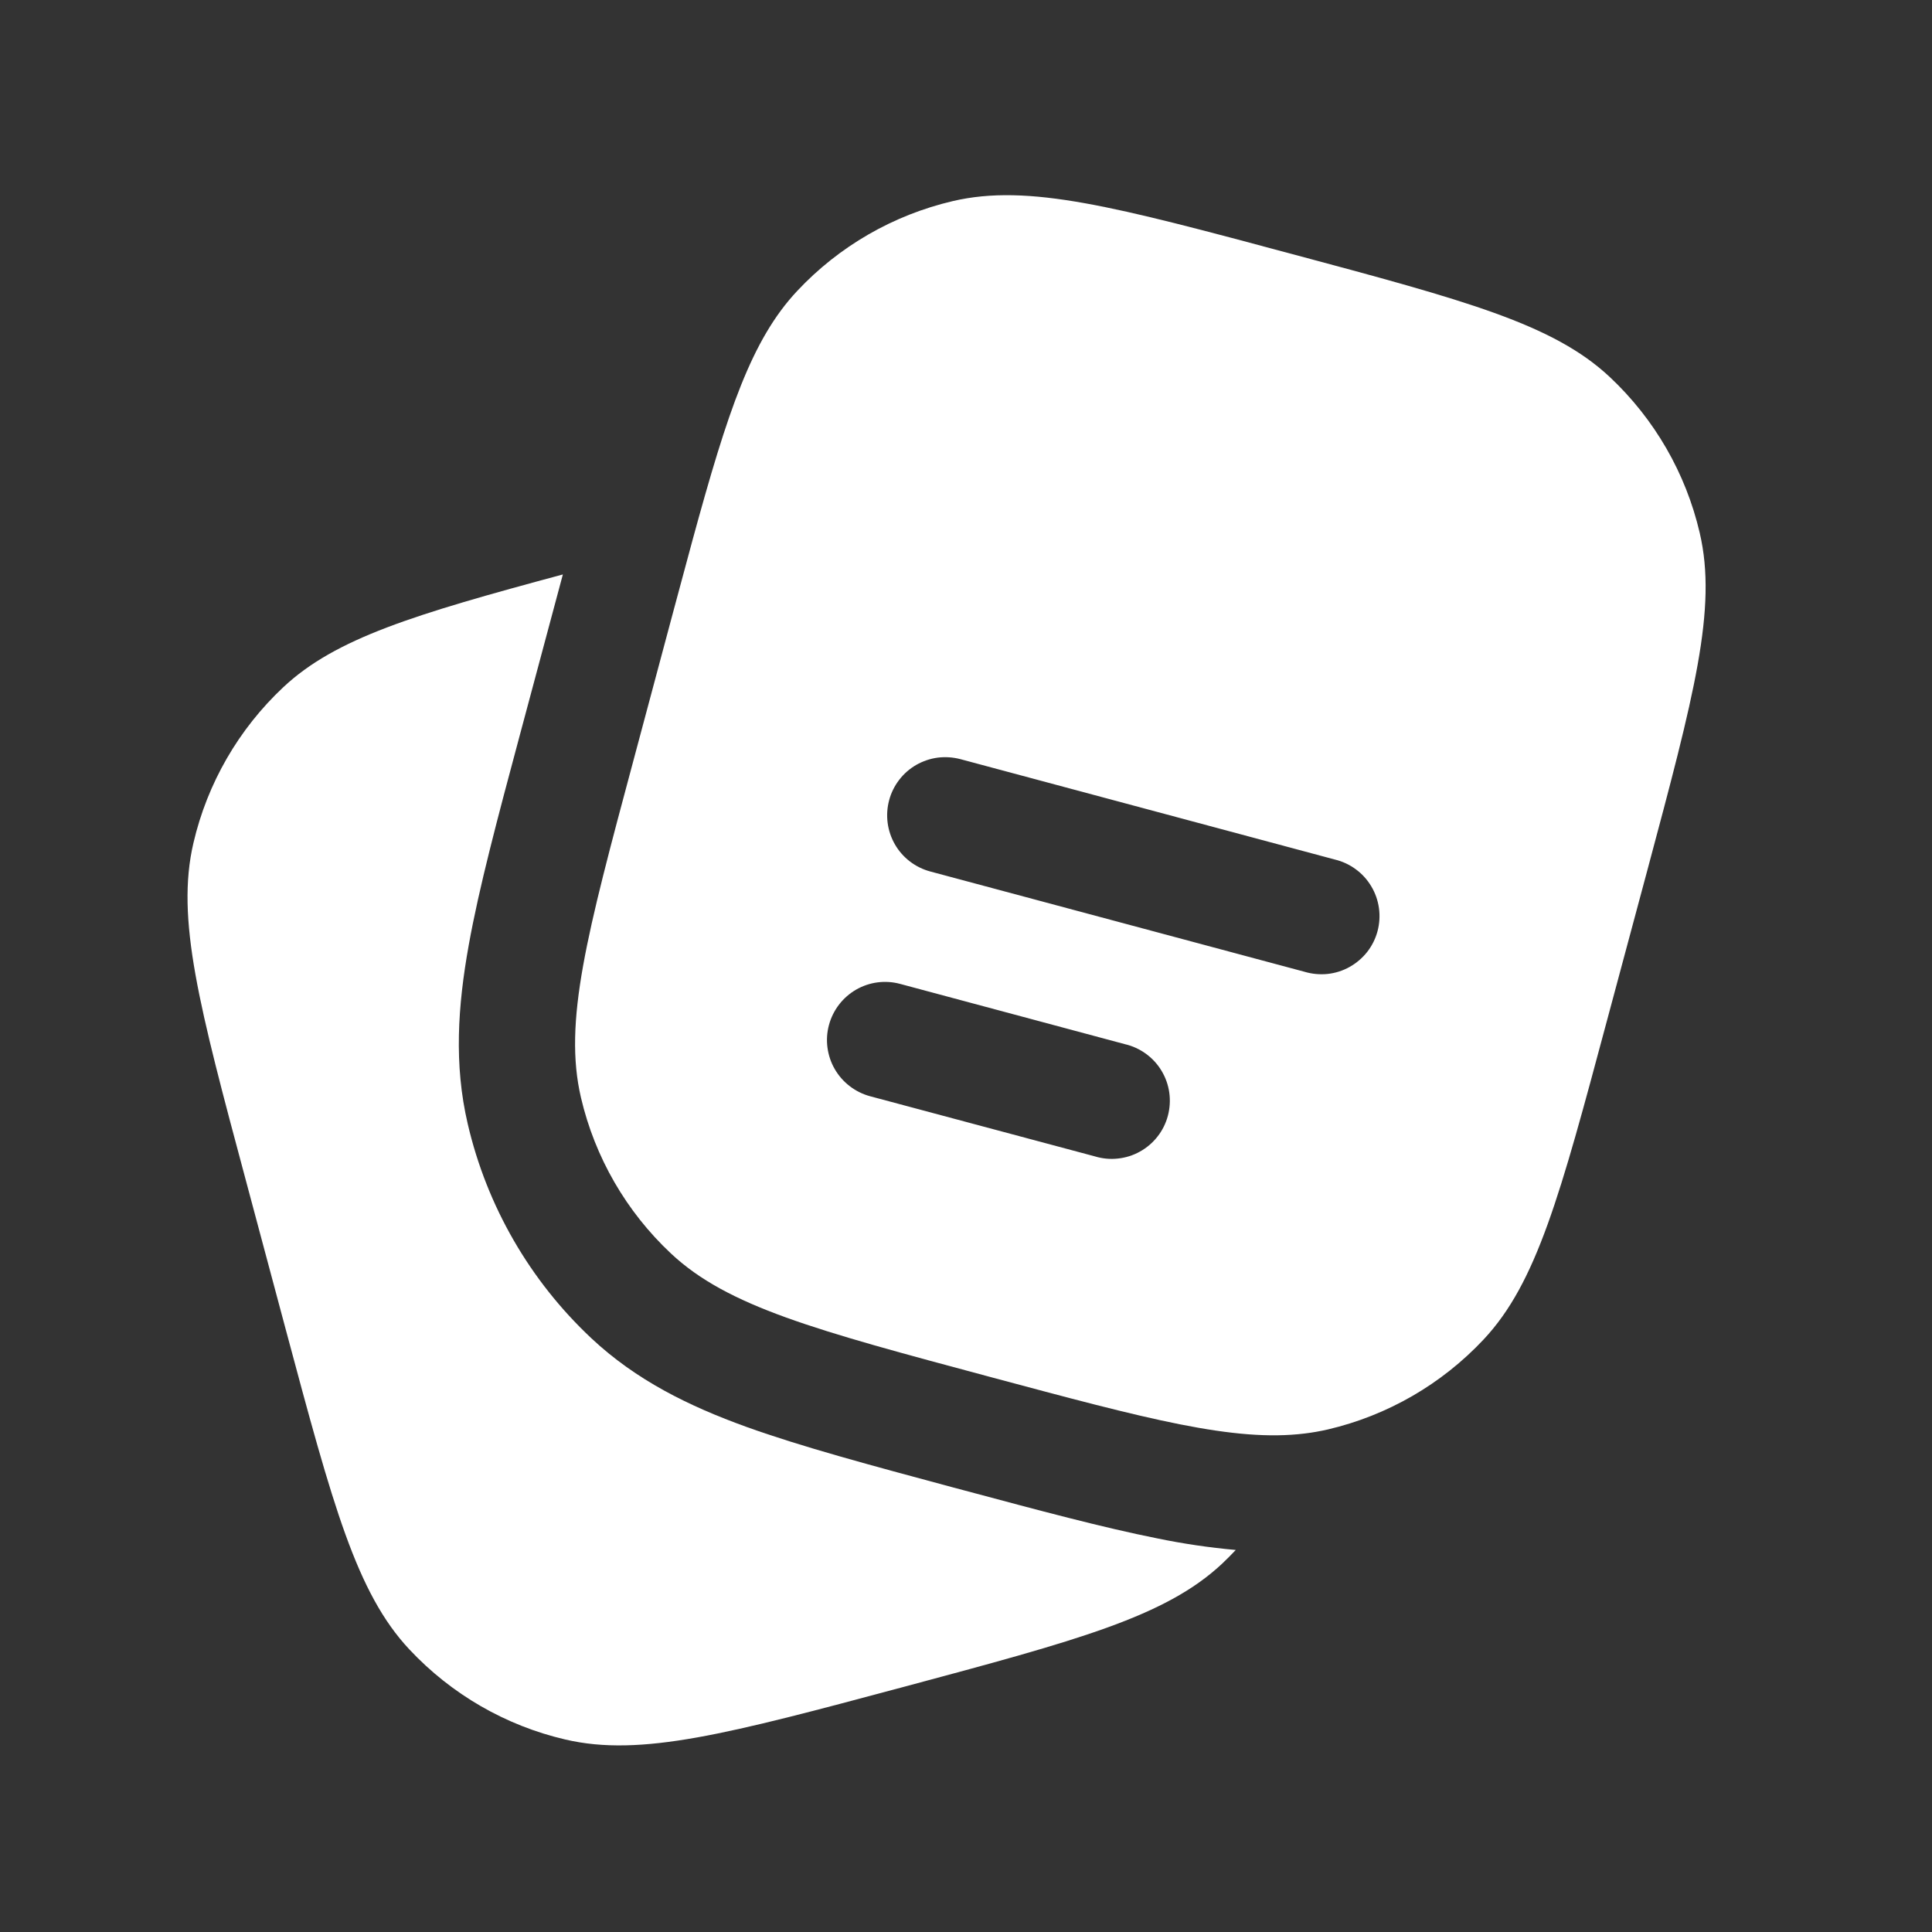
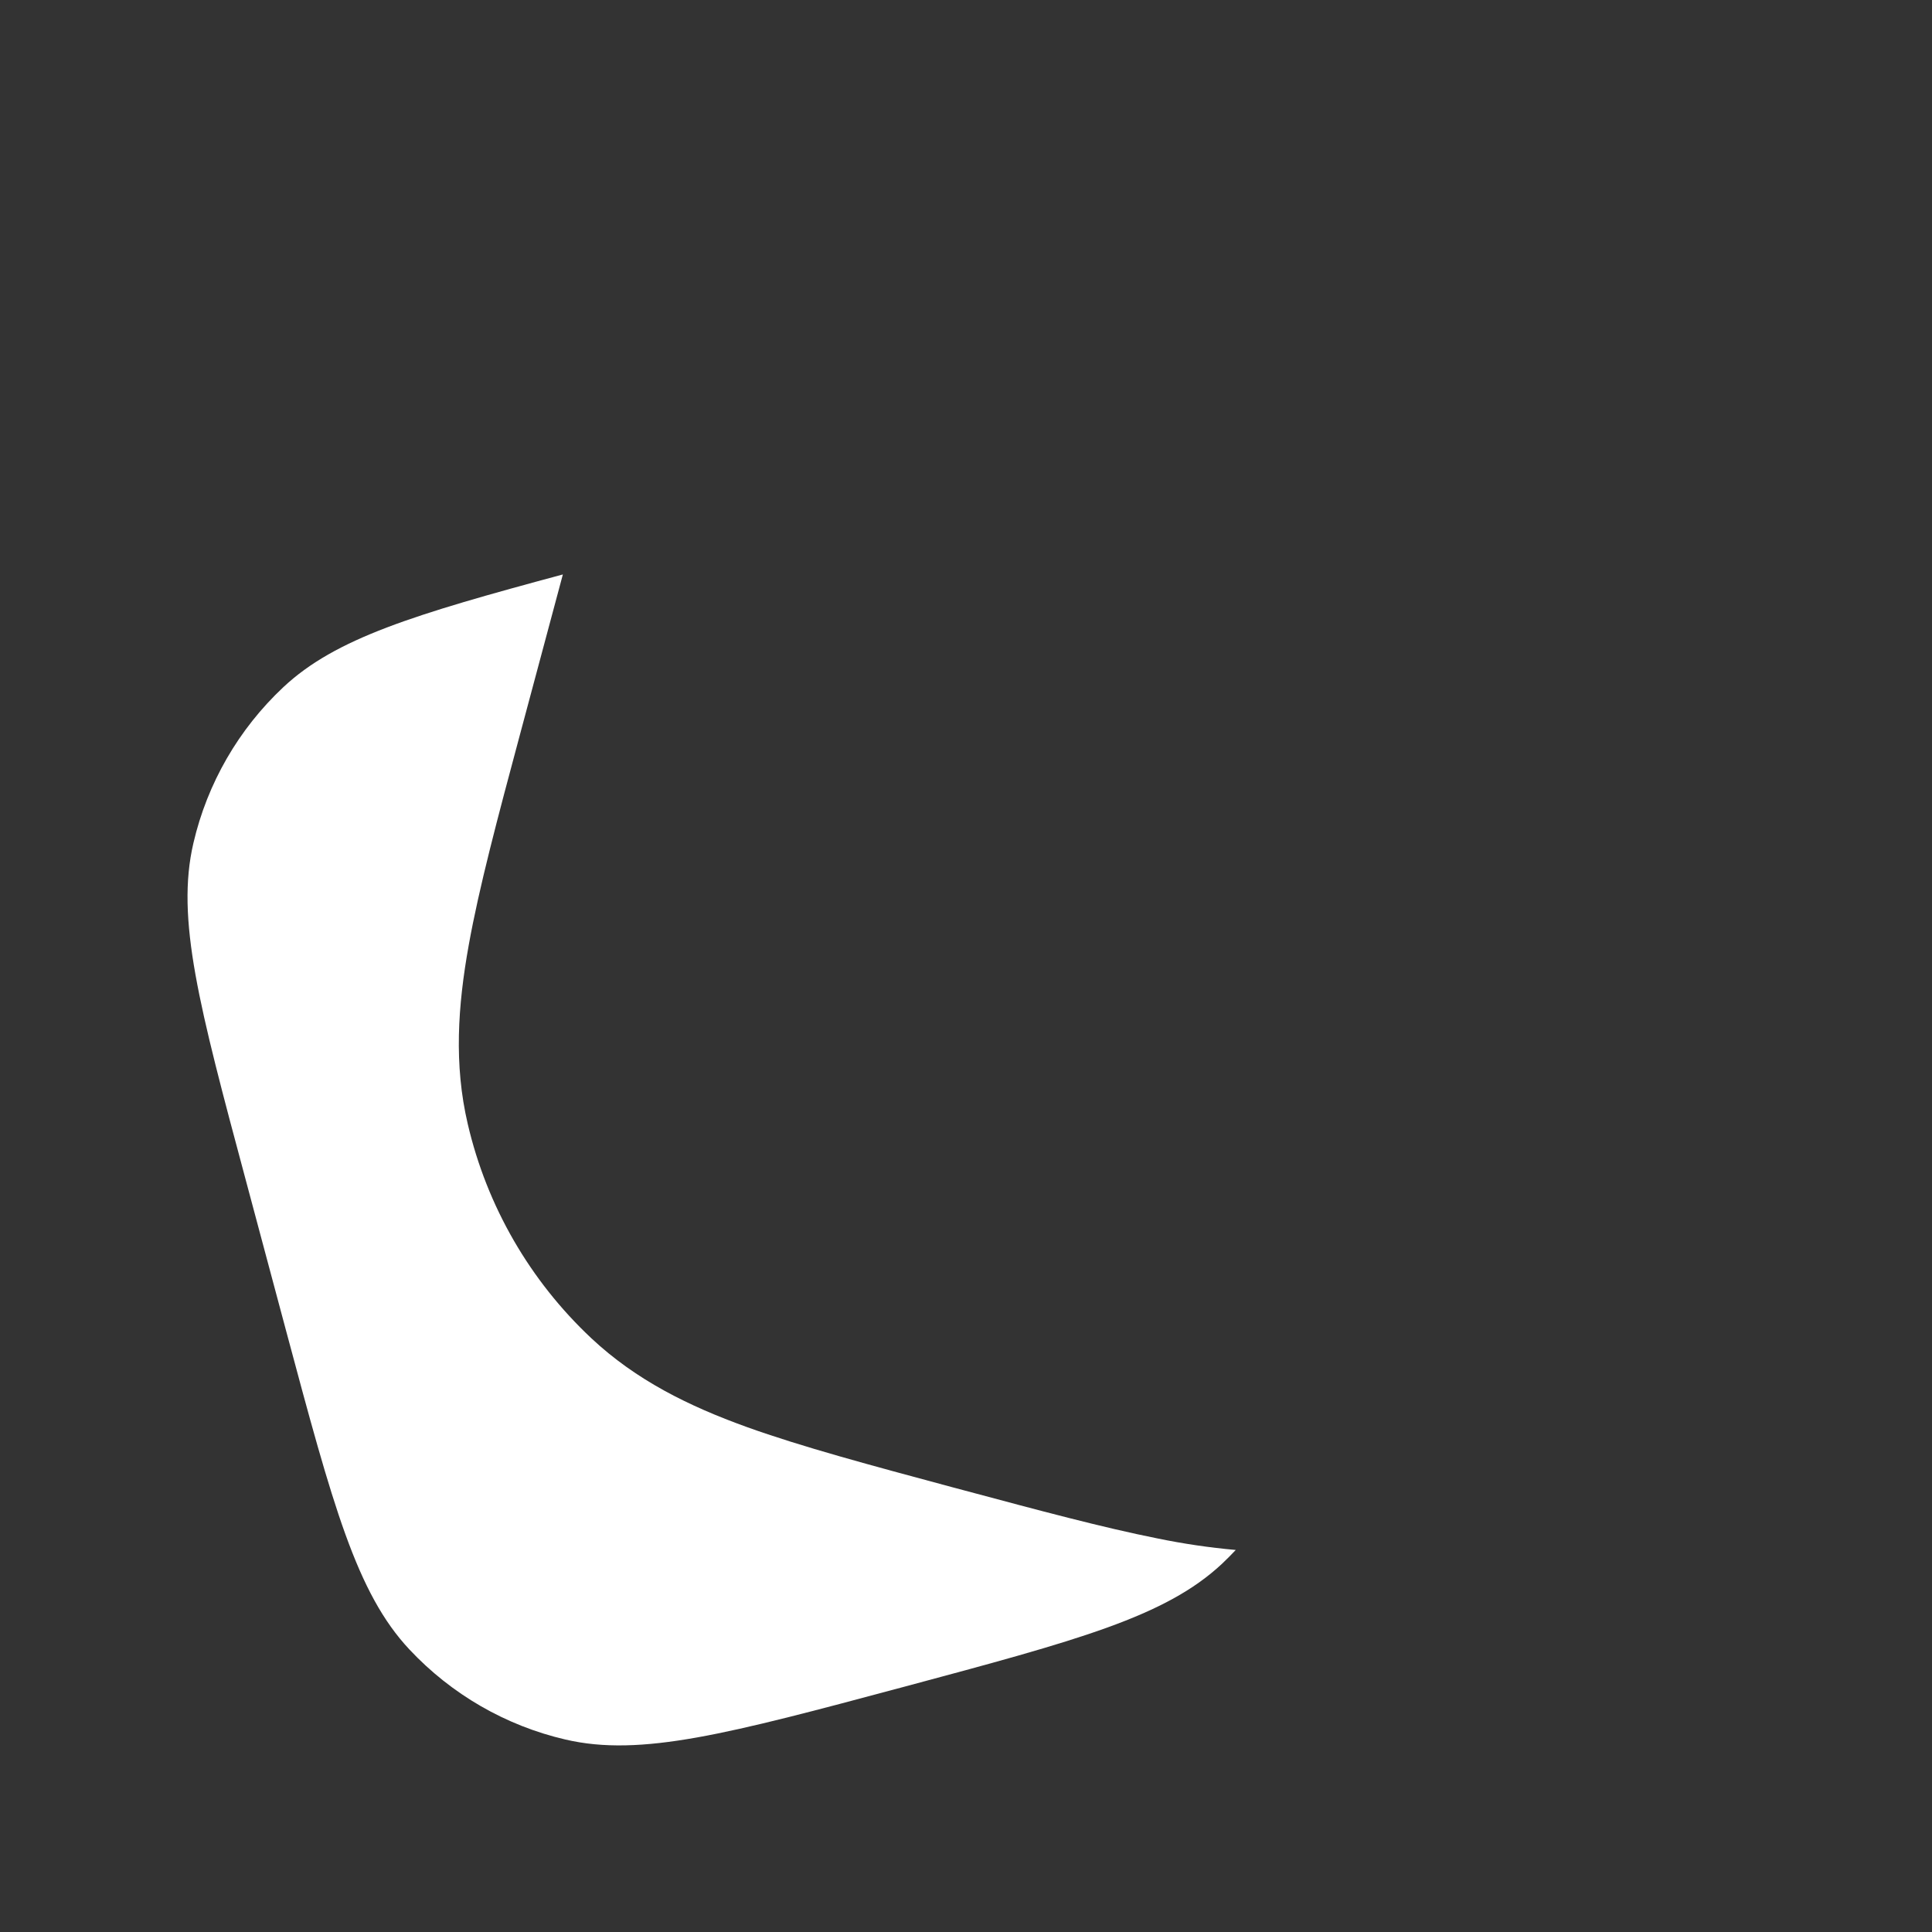
<svg xmlns="http://www.w3.org/2000/svg" width="27" height="27" viewBox="0 0 27 27" fill="none">
  <rect x="0" y="0" width="27" height="27" fill="#333333" stroke="none" />
  <path d="M3.438 16.504L3.998 18.597C4.653 21.04 4.981 22.262 5.723 23.053C6.309 23.678 7.066 24.116 7.901 24.31C8.958 24.557 10.18 24.23 12.624 23.576C15.066 22.921 16.288 22.594 17.08 21.852C17.145 21.79 17.209 21.726 17.27 21.661C16.901 21.628 16.535 21.574 16.172 21.499C15.418 21.349 14.522 21.109 13.462 20.825L13.346 20.794L13.319 20.787C12.167 20.477 11.204 20.219 10.434 19.942C9.625 19.65 8.891 19.289 8.266 18.704C7.406 17.898 6.804 16.856 6.537 15.708C6.342 14.875 6.398 14.059 6.55 13.212C6.695 12.401 6.955 11.428 7.267 10.264L7.846 8.103L7.866 8.028C5.786 8.588 4.691 8.919 3.96 9.603C3.335 10.189 2.897 10.947 2.703 11.782C2.456 12.839 2.783 14.061 3.438 16.504Z" fill="white" />
-   <path fill-rule="evenodd" clip-rule="evenodd" d="M23.02 12.169L22.458 14.262C21.803 16.705 21.476 17.927 20.734 18.719C20.148 19.344 19.39 19.782 18.556 19.977C18.451 20.001 18.345 20.02 18.237 20.033C17.245 20.156 16.035 19.832 13.834 19.242C11.391 18.587 10.169 18.26 9.377 17.518C8.752 16.932 8.314 16.174 8.119 15.339C7.872 14.282 8.2 13.061 8.855 10.618L9.415 8.525L9.679 7.545C10.172 5.74 10.504 4.746 11.14 4.067C11.725 3.442 12.483 3.005 13.317 2.81C14.374 2.563 15.597 2.891 18.041 3.546C20.482 4.2 21.704 4.527 22.496 5.268C23.122 5.855 23.56 6.613 23.754 7.448C24.001 8.505 23.674 9.726 23.02 12.169ZM12.426 11.183C12.453 11.08 12.501 10.984 12.566 10.899C12.631 10.814 12.712 10.743 12.804 10.69C12.897 10.637 12.999 10.602 13.105 10.588C13.211 10.575 13.318 10.582 13.421 10.609L18.654 12.012C18.759 12.037 18.859 12.083 18.947 12.148C19.035 12.212 19.108 12.293 19.164 12.387C19.22 12.48 19.256 12.584 19.271 12.691C19.286 12.799 19.279 12.909 19.251 13.014C19.223 13.119 19.174 13.217 19.107 13.303C19.04 13.388 18.956 13.46 18.861 13.513C18.767 13.566 18.662 13.599 18.554 13.611C18.446 13.622 18.336 13.612 18.232 13.581L13 12.179C12.792 12.123 12.614 11.987 12.507 11.801C12.399 11.614 12.37 11.391 12.426 11.183ZM11.585 14.324C11.641 14.116 11.777 13.939 11.963 13.831C12.15 13.723 12.371 13.694 12.579 13.75L15.719 14.592C15.825 14.616 15.925 14.662 16.014 14.726C16.102 14.79 16.177 14.871 16.233 14.965C16.289 15.058 16.326 15.162 16.341 15.27C16.356 15.378 16.349 15.488 16.321 15.594C16.293 15.699 16.244 15.798 16.177 15.883C16.109 15.97 16.026 16.041 15.93 16.094C15.835 16.147 15.73 16.18 15.621 16.191C15.513 16.203 15.403 16.192 15.299 16.16L12.159 15.32C12.056 15.292 11.959 15.244 11.875 15.179C11.79 15.114 11.719 15.033 11.666 14.941C11.612 14.848 11.578 14.746 11.564 14.64C11.55 14.535 11.557 14.427 11.585 14.324Z" fill="white" />
</svg>